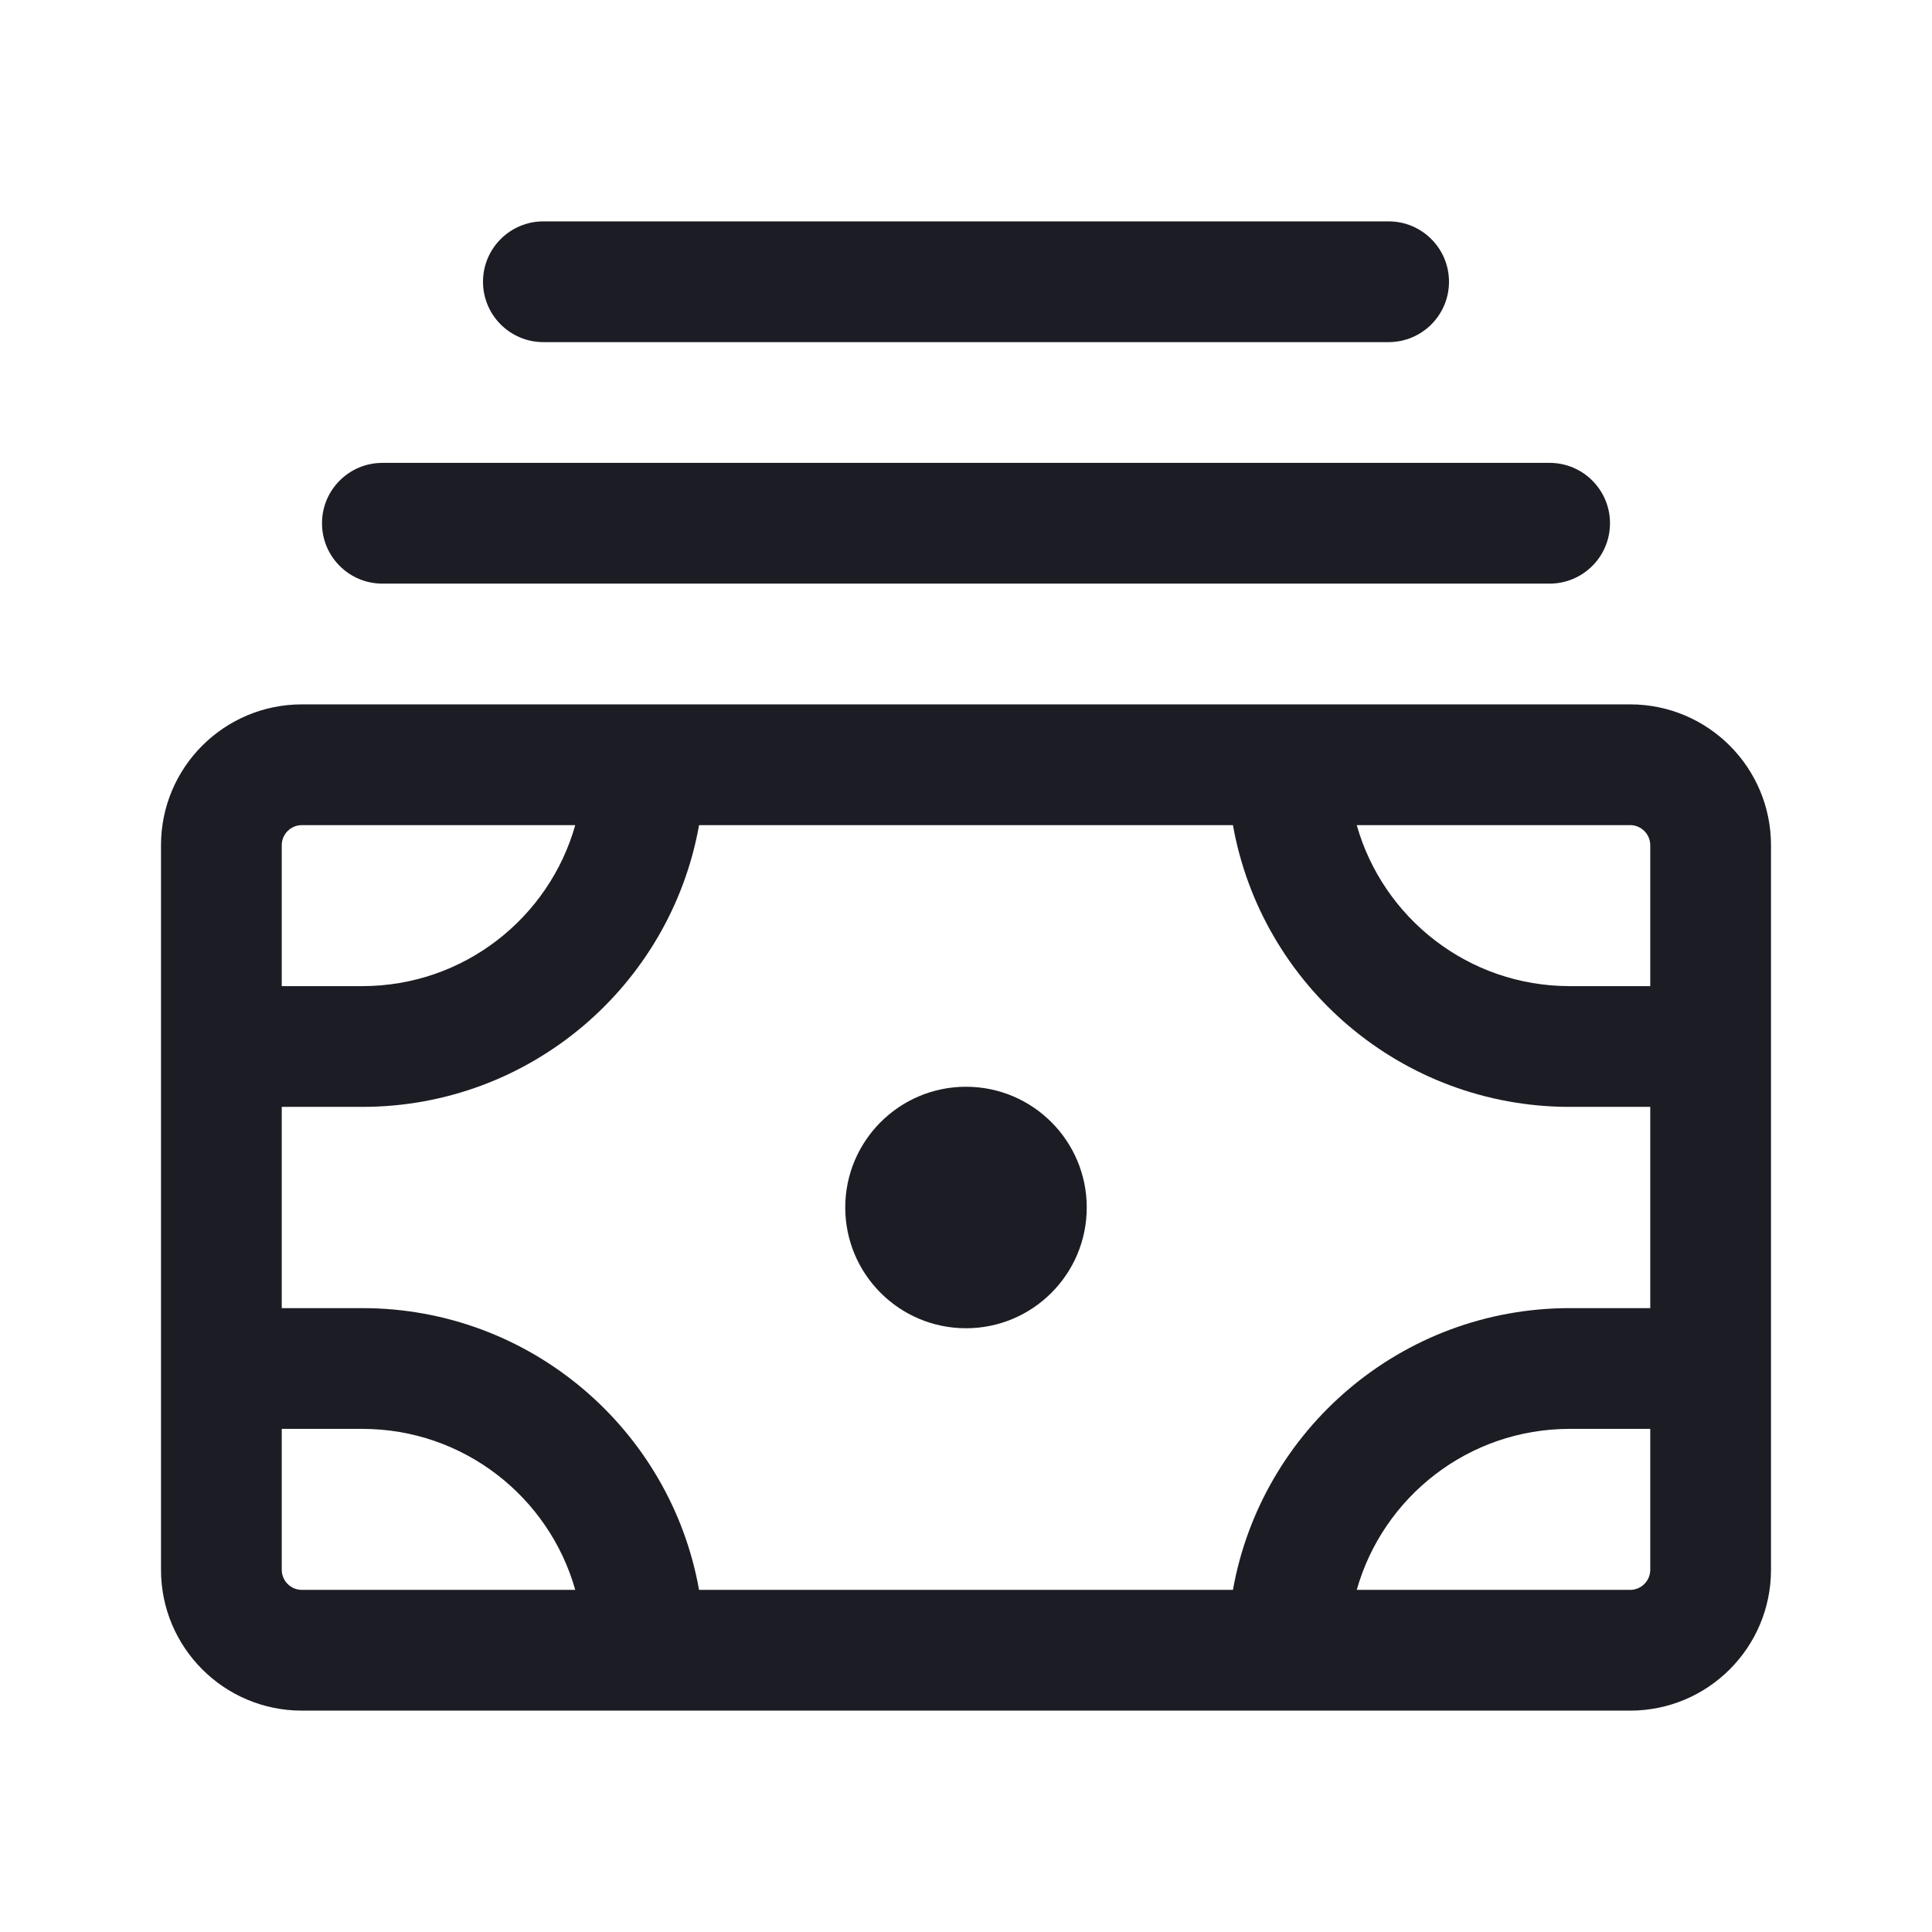
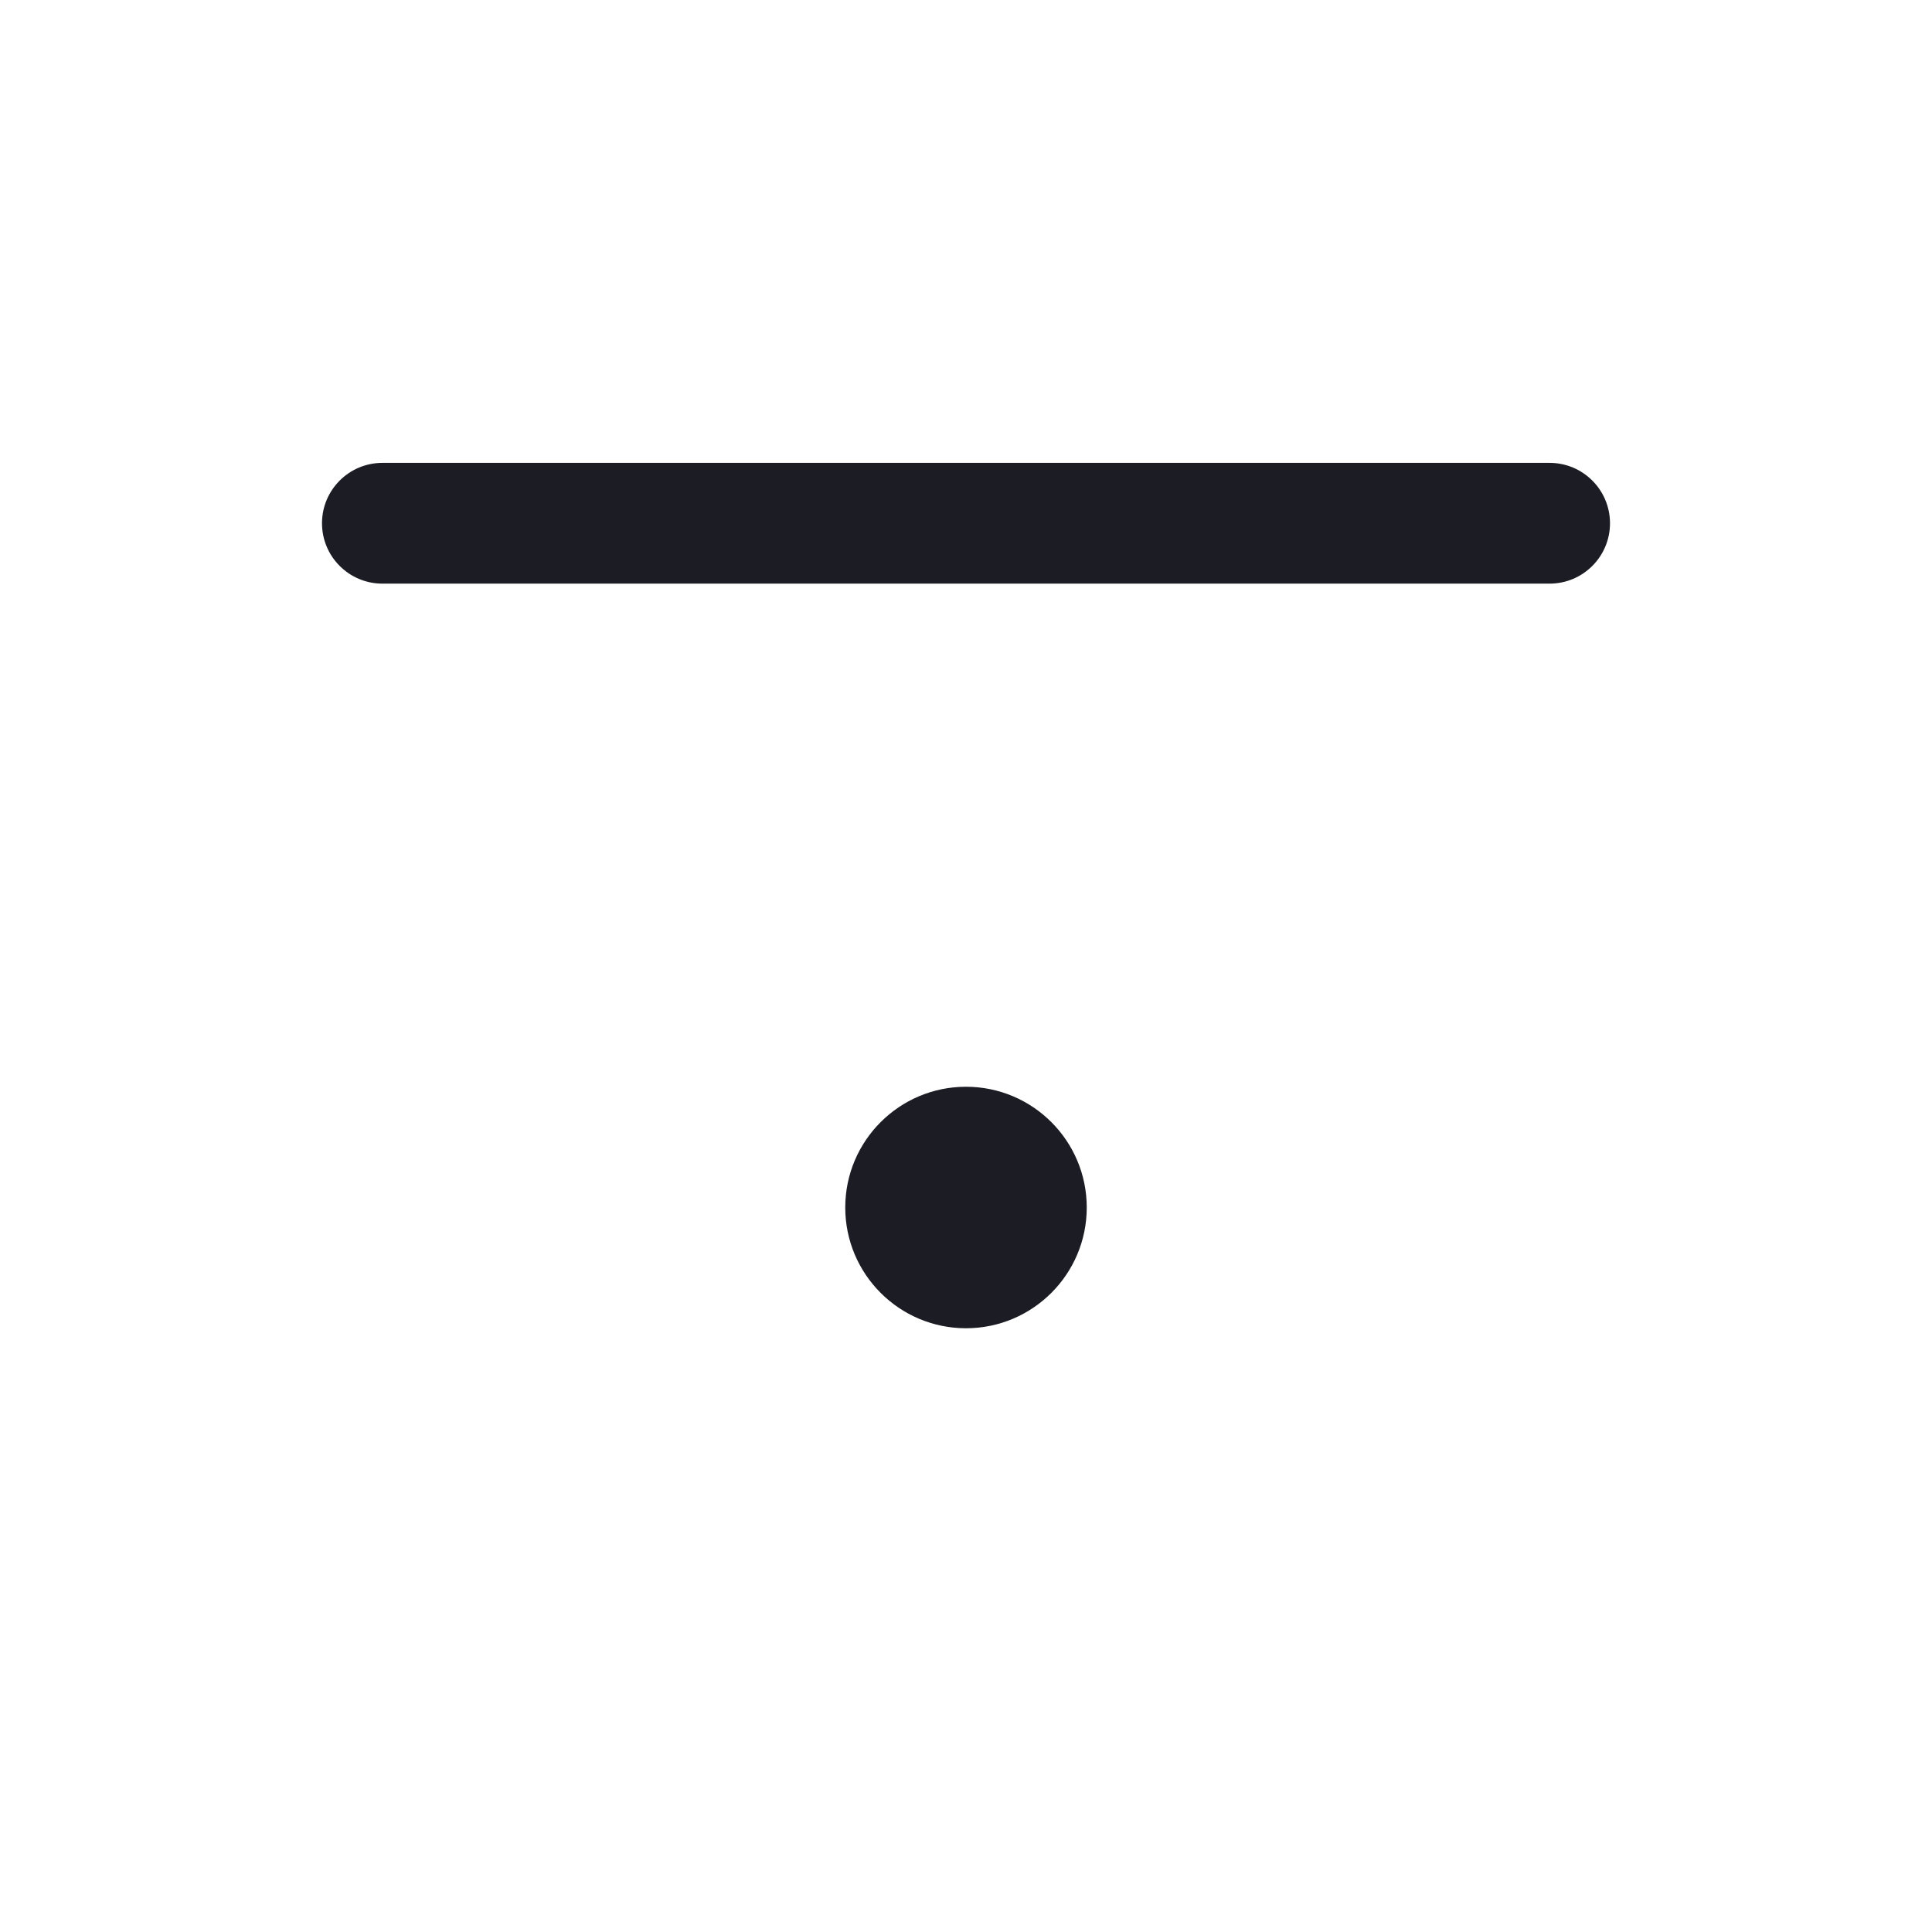
<svg xmlns="http://www.w3.org/2000/svg" width="24" height="24" viewBox="0 0 24 24" fill="none">
-   <path d="M6.75 2.75C6.336 2.75 6 3.086 6 3.5C6 3.914 6.336 4.25 6.75 4.25H17.25C17.664 4.25 18 3.914 18 3.5C18 3.086 17.664 2.75 17.25 2.75H6.75Z" fill="#1C1D24" />
  <path d="M4 6.5C4 6.086 4.336 5.75 4.75 5.75H19.25C19.664 5.75 20 6.086 20 6.5C20 6.914 19.664 7.25 19.25 7.25H4.75C4.336 7.25 4 6.914 4 6.5Z" fill="#1C1D24" />
  <path d="M10.5 15C10.5 14.172 11.172 13.5 12 13.5C12.828 13.5 13.5 14.172 13.5 15C13.5 15.828 12.828 16.5 12 16.5C11.172 16.5 10.5 15.828 10.5 15Z" fill="#1C1D24" />
-   <path fill-rule="evenodd" clip-rule="evenodd" d="M3.75 8.75C2.784 8.75 2 9.533 2 10.5L2 19.5C2 20.467 2.784 21.25 3.75 21.25H20.25C21.217 21.25 22 20.466 22 19.5V10.5C22 9.534 21.217 8.75 20.25 8.75H3.75ZM3.5 10.5C3.5 10.362 3.612 10.25 3.75 10.25H7.146C6.82 11.404 5.759 12.25 4.5 12.25H3.5L3.5 10.5ZM4.5 13.75C6.591 13.75 8.33 12.239 8.684 10.25H15.316C15.67 12.239 17.409 13.75 19.5 13.75H20.5V16.25H19.5C17.409 16.25 15.67 17.761 15.316 19.75H8.684C8.33 17.761 6.591 16.25 4.5 16.25H3.5V13.75H4.5ZM19.5 12.25C18.241 12.25 17.18 11.404 16.854 10.25H20.25C20.388 10.25 20.5 10.362 20.5 10.5V12.25H19.5ZM20.5 17.75V19.5C20.5 19.638 20.388 19.75 20.25 19.75H16.854C17.18 18.596 18.241 17.75 19.5 17.75H20.5ZM4.5 17.75C5.759 17.75 6.82 18.596 7.146 19.75H3.75C3.612 19.75 3.5 19.638 3.5 19.5L3.5 17.75H4.5Z" fill="#1C1D24" />
</svg>